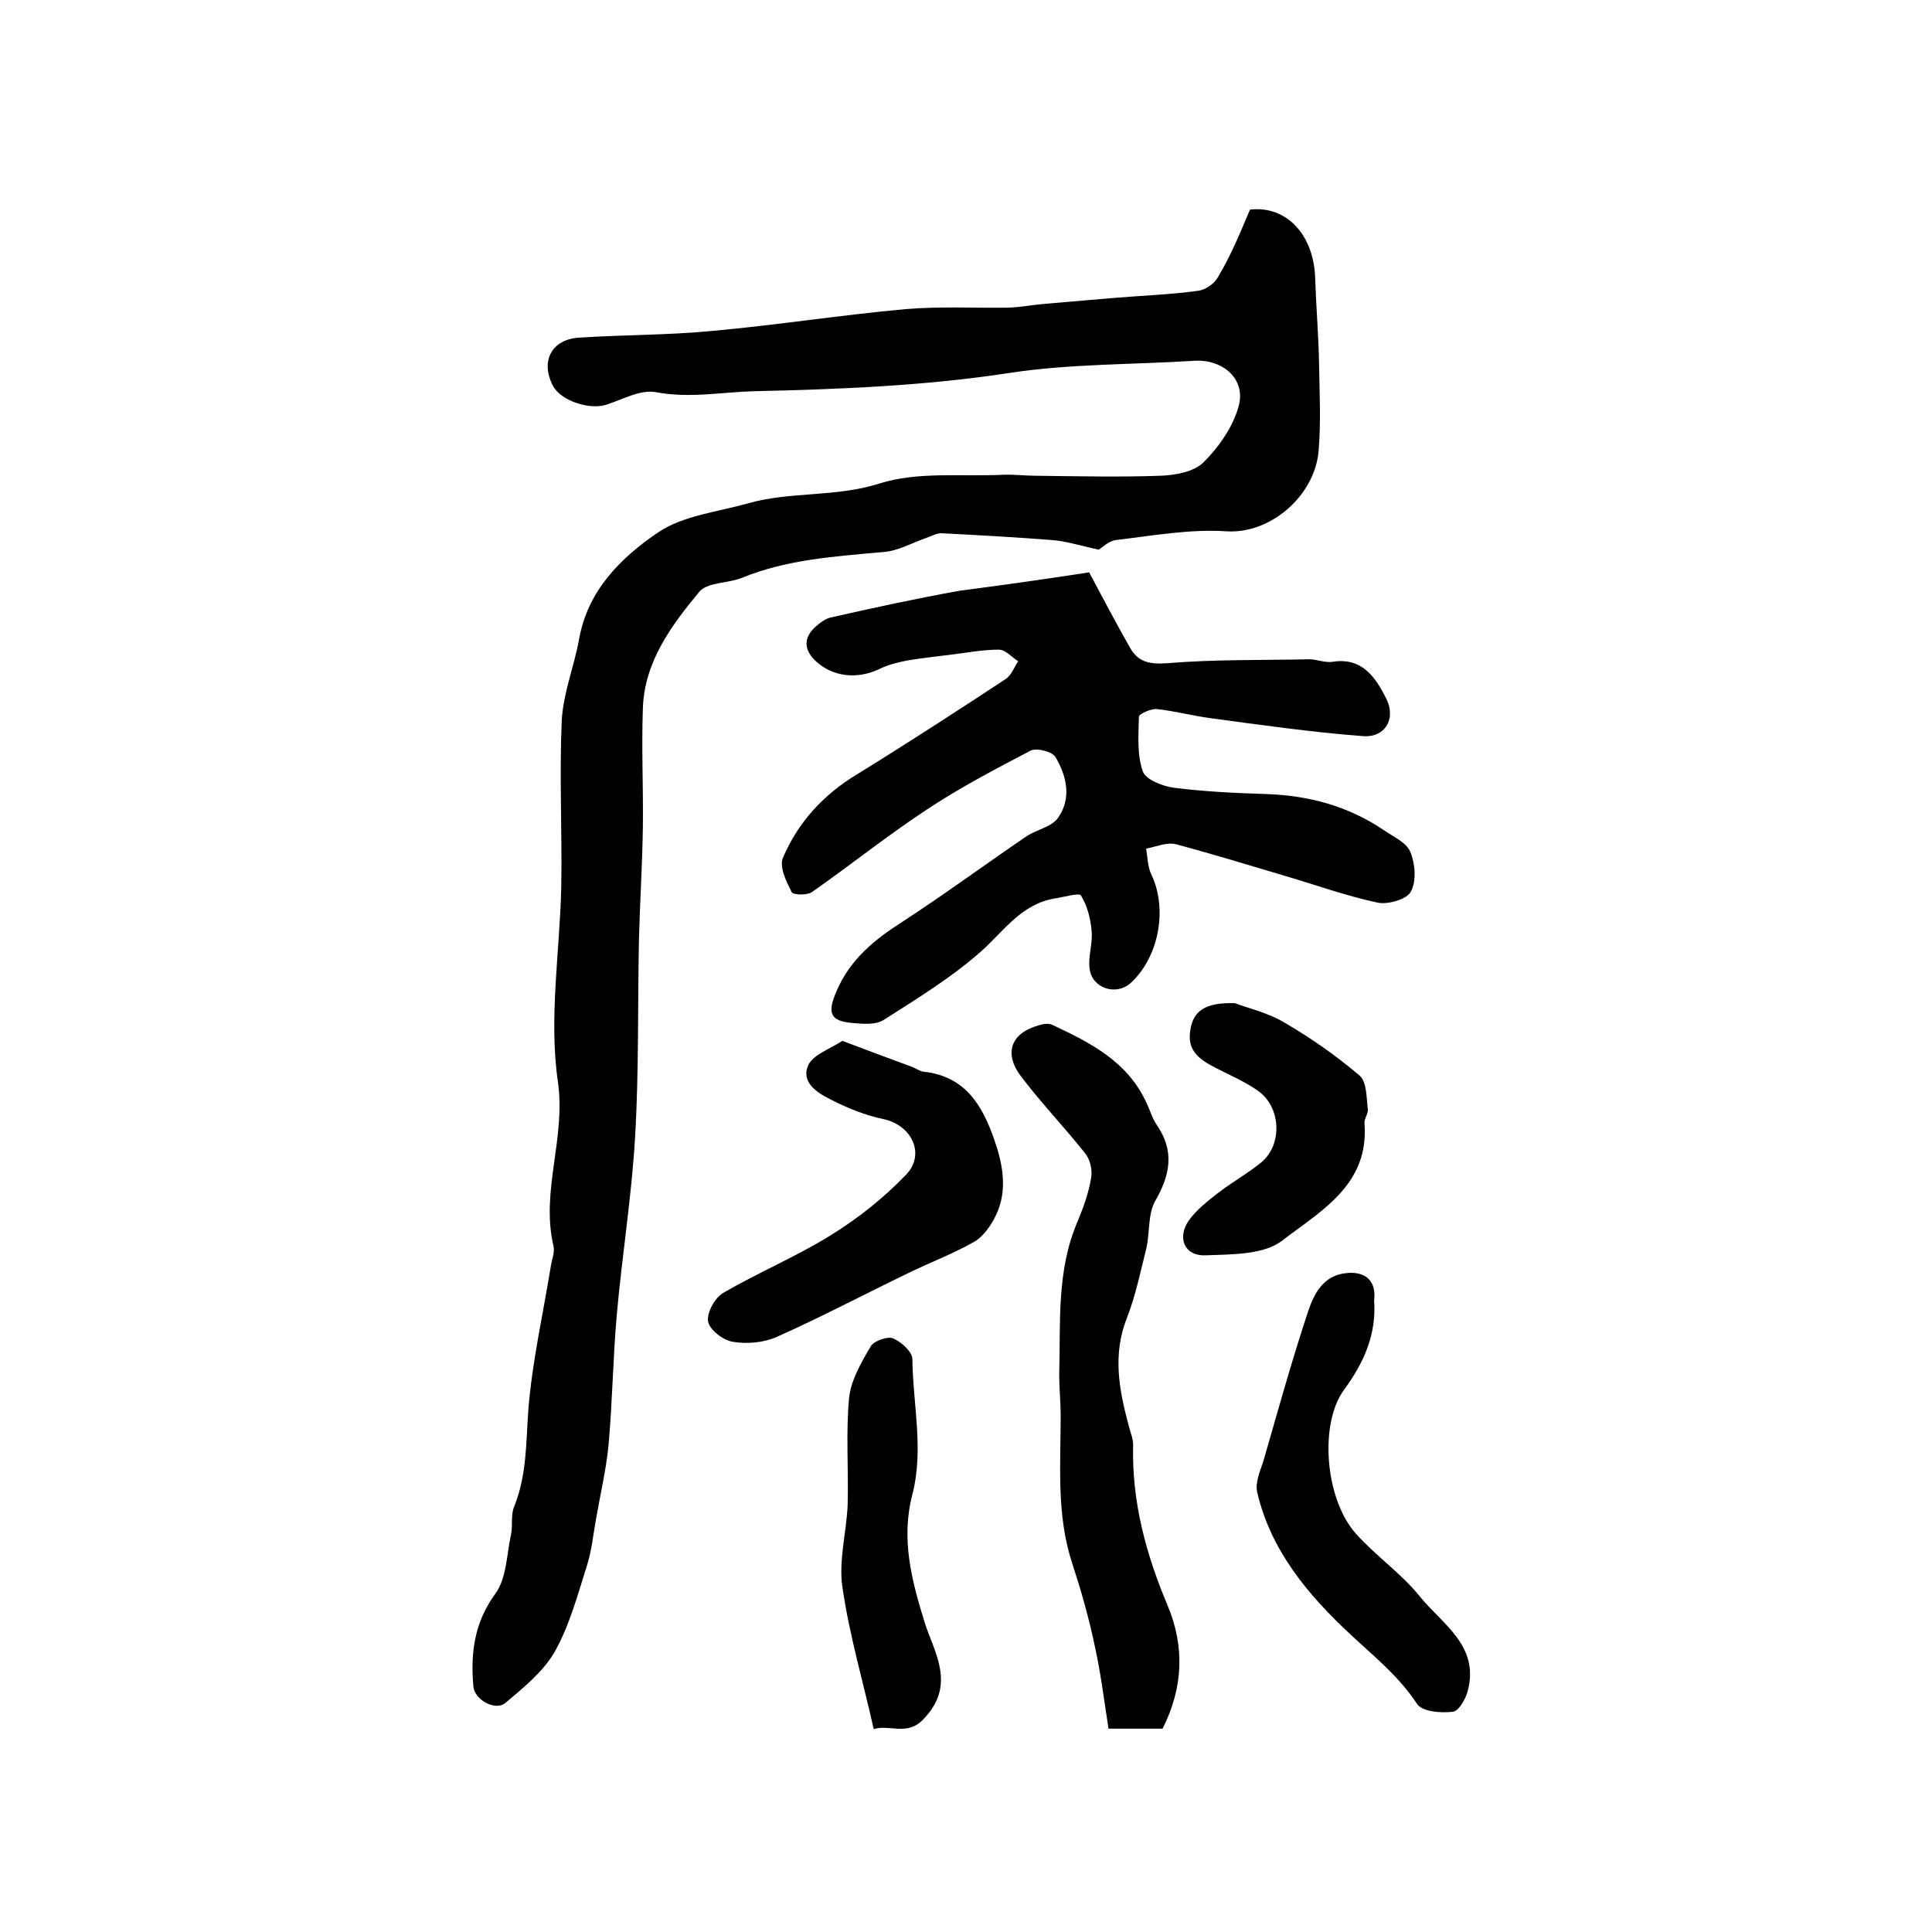
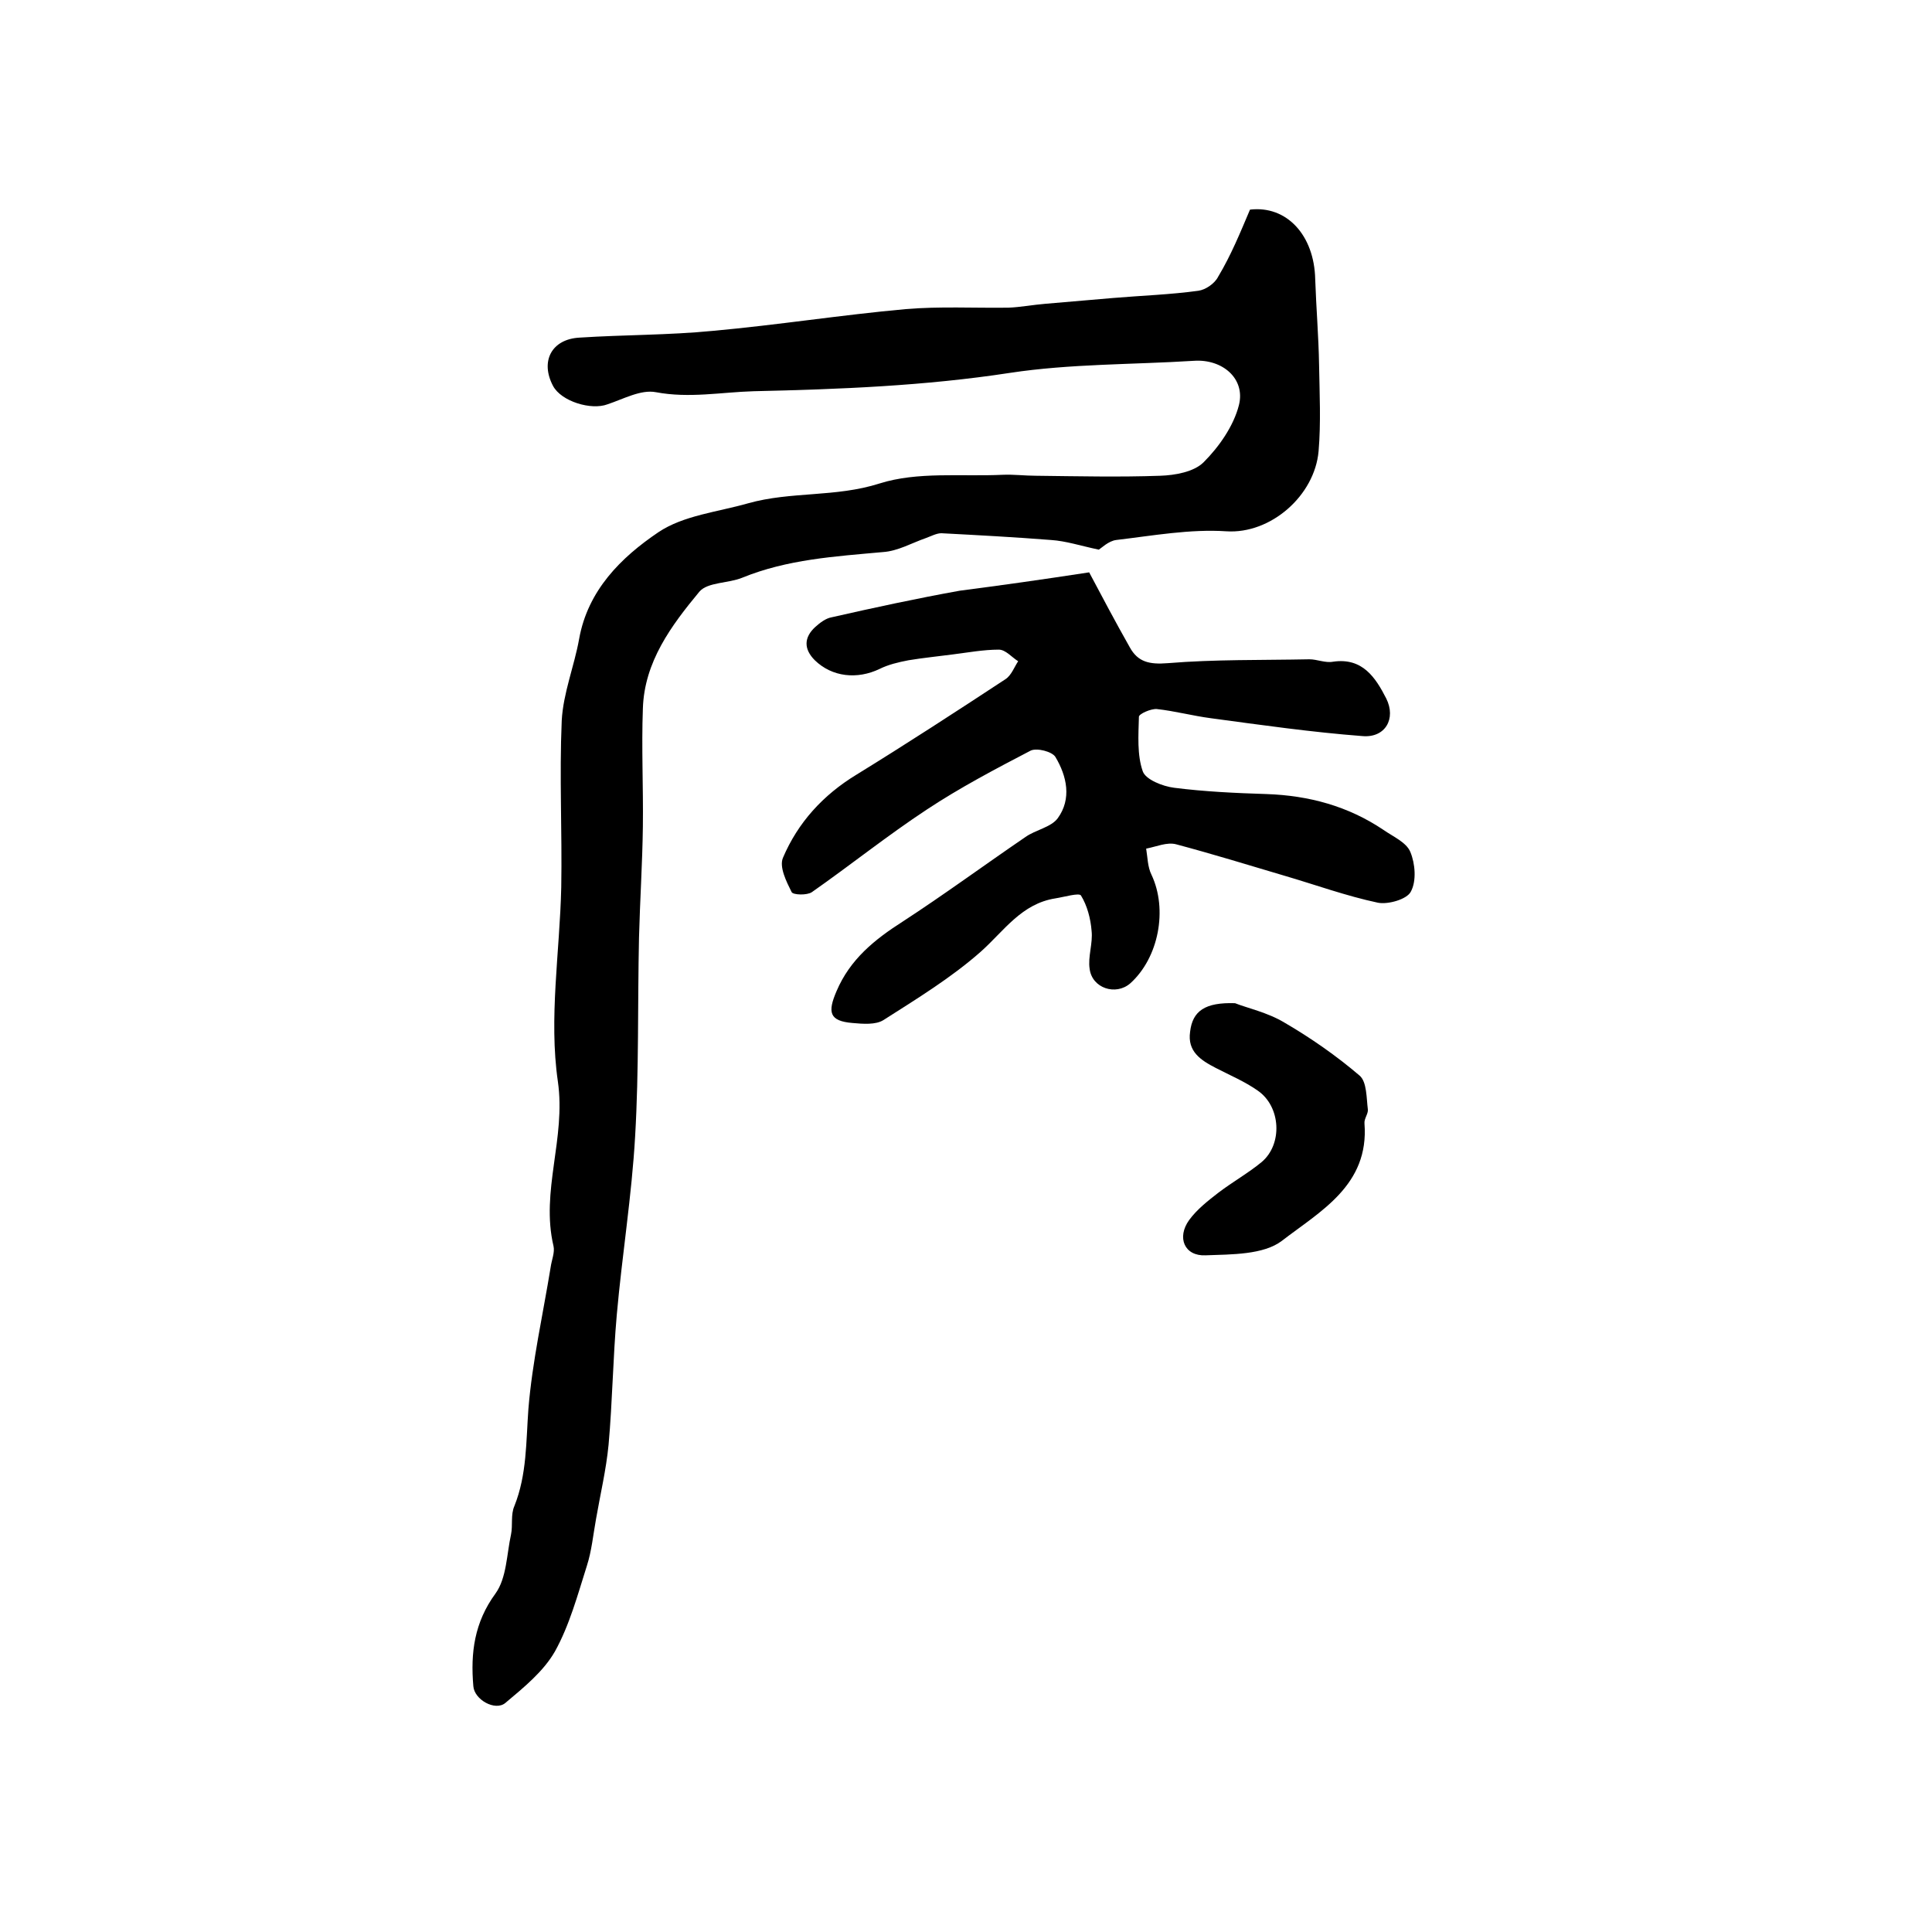
<svg xmlns="http://www.w3.org/2000/svg" version="1.1" id="图层_1" x="0px" y="0px" viewBox="0 0 400 400" style="enable-background:new 0 0 400 400;" xml:space="preserve">
  <style type="text/css">
	.st0{fill:#FFFFFF;}
</style>
  <g>
    <path d="M258.8,43.4c7.6-0.9,13.3,5.3,13.5,14.4c0.2,5.9,0.7,11.8,0.8,17.7c0.1,6,0.4,12-0.1,17.9c-0.8,9.2-9.9,17.2-19.1,16.6   c-7.5-0.5-15.2,0.9-22.8,1.8c-1.6,0.2-3.1,1.7-3.6,2c-3.8-0.8-6.8-1.8-9.9-2c-7.6-0.6-15.1-1-22.7-1.4c-1,0-2.1,0.6-3.2,1   c-2.9,1-5.8,2.7-8.9,2.9c-9.9,0.9-19.8,1.5-29.1,5.3c-2.9,1.2-7.2,0.9-8.9,2.9c-5.8,7-11.4,14.5-11.7,24.2   c-0.3,8.1,0.1,16.3,0,24.4c-0.1,7.7-0.6,15.3-0.8,23c-0.3,13.7,0,27.4-0.8,41.1c-0.7,12.4-2.7,24.6-3.8,37c-0.8,9-0.9,18-1.7,26.9   c-0.5,5.2-1.7,10.2-2.6,15.4c-0.6,3.3-0.9,6.6-1.9,9.7c-1.9,6-3.6,12.3-6.6,17.7c-2.4,4.2-6.5,7.5-10.3,10.7   c-2.1,1.7-6.4-0.7-6.6-3.5c-0.6-6.9,0.2-13.2,4.6-19.2c2.3-3.2,2.3-8.1,3.2-12.2c0.4-1.9-0.1-4.1,0.7-5.9   c2.6-6.5,2.4-13.3,2.9-20.1c0.8-9.8,3-19.5,4.6-29.3c0.2-1.5,0.9-3.1,0.6-4.4c-2.7-11.4,2.6-22.3,0.9-34.1   c-1.9-13.1,0.4-26.8,0.7-40.2c0.2-11.5-0.4-23,0.1-34.5c0.3-5.7,2.6-11.3,3.6-16.9c1.8-10.1,8.7-16.9,16.4-22.1   c5.2-3.5,12.3-4.2,18.6-6c8.9-2.5,18.1-1.2,27.2-4.1c7.9-2.5,16.9-1.4,25.5-1.8c2.3-0.1,4.6,0.2,6.9,0.2c8.6,0.1,17.2,0.3,25.7,0   c3.1-0.1,7-0.8,9-2.8c3.2-3.2,6.2-7.5,7.3-11.8c1.4-5.5-3.4-9.6-9.3-9.2c-12.7,0.8-25.6,0.6-38.1,2.5c-17.6,2.7-35.3,3.4-53.1,3.8   c-6.7,0.2-13.3,1.5-20.2,0.2c-3.1-0.6-6.7,1.4-10,2.5c-3.4,1.3-9.6-0.6-11.3-3.8c-2.7-5.1-0.3-9.7,5.5-10   c9.2-0.6,18.4-0.5,27.6-1.4c13.3-1.2,26.6-3.3,39.9-4.5c7.1-0.6,14.2-0.2,21.3-0.3c2.5-0.1,5.1-0.6,7.6-0.8c4.7-0.4,9.3-0.8,14-1.2   c5.9-0.5,11.9-0.7,17.7-1.5c1.5-0.2,3.4-1.5,4.1-2.9C254.9,52.8,256.8,48.1,258.8,43.4z" />
    <path d="M225.5,118.5c2.6,4.9,5.4,10.2,8.4,15.5c1.7,3.1,4.1,3.6,7.9,3.3c9.7-0.8,19.5-0.6,29.3-0.8c1.6,0,3.3,0.8,4.9,0.5   c6.1-0.9,8.8,3.3,11,7.6c2.1,4.2-0.2,8.2-4.9,7.8c-10.5-0.8-21-2.3-31.4-3.7c-3.8-0.5-7.5-1.5-11.2-1.9c-1.2-0.1-3.7,1-3.7,1.6   c-0.1,3.8-0.4,7.9,0.8,11.3c0.6,1.7,4.1,3.1,6.5,3.4c6.3,0.8,12.7,1.1,19.1,1.3c8.8,0.3,16.9,2.5,24.2,7.4c2,1.4,4.8,2.6,5.6,4.6   c1,2.4,1.3,6,0.1,8.2c-0.8,1.6-4.7,2.7-6.8,2.3c-6.6-1.4-12.9-3.7-19.4-5.6c-7.4-2.2-14.9-4.5-22.4-6.5c-1.9-0.5-4.1,0.5-6.2,0.9   c0.3,1.8,0.3,3.8,1.1,5.4c3.4,7.2,1.5,17.2-4.4,22.5c-3,2.6-7.9,1-8.4-3c-0.4-2.5,0.7-5.3,0.4-7.9c-0.2-2.5-0.9-5.2-2.2-7.3   c-0.4-0.6-3.4,0.3-5.3,0.6c-7,1.1-10.6,6.7-15.4,11c-6.1,5.4-13.3,9.8-20.2,14.2c-1.6,1-4.2,0.8-6.4,0.6c-4.8-0.4-5.2-2.2-3.3-6.6   c2.8-6.6,7.9-10.7,13.7-14.4c8.6-5.6,16.9-11.7,25.4-17.5c2.1-1.5,5.3-2,6.7-3.9c2.9-4,1.9-8.7-0.5-12.7c-0.7-1.1-3.8-1.9-5.1-1.3   c-7.3,3.8-14.7,7.7-21.5,12.2c-8.2,5.4-15.8,11.5-23.8,17.1c-1,0.7-3.9,0.6-4.2,0c-1.1-2.2-2.6-5.2-1.8-7.1   c3.1-7.3,8.3-13,15.2-17.2c10.4-6.4,20.7-13.1,30.9-19.8c1.2-0.8,1.8-2.5,2.6-3.7c-1.3-0.8-2.6-2.4-4-2.4c-3.2,0-6.4,0.6-9.6,1   c-3,0.4-6.1,0.7-9.1,1.2c-2.1,0.4-4.2,0.9-6,1.8c-4.6,2.2-9.8,1.7-13.4-1.8c-2.3-2.3-2.3-4.7,0.1-6.9c1-0.9,2.2-1.8,3.4-2   c8.8-2,17.6-3.9,26.5-5.5C207.2,121.2,215.7,120,225.5,118.5z" />
-     <path d="M240.7,357.9c-3.6,0-6.9,0-11.2,0c-0.9-5.8-1.6-11.6-2.9-17.4c-1.2-5.7-2.8-11.3-4.6-16.8c-3.3-10-2.4-20.3-2.4-30.6   c0-2.8-0.3-5.6-0.3-8.5c0.3-10.7-0.6-21.5,3.8-31.7c1.2-2.9,2.3-5.9,2.8-9c0.3-1.7-0.2-3.9-1.3-5.2c-4.2-5.3-9-10.3-13.1-15.7   c-3.8-4.9-2.2-9.1,3.5-10.7c0.9-0.3,2.1-0.5,2.9-0.1c7.9,3.7,15.6,7.6,19.5,16.2c0.7,1.5,1.2,3.2,2.1,4.5   c3.7,5.4,2.8,10.3-0.3,15.7c-1.6,2.8-1.1,6.7-1.9,10c-1.2,4.8-2.2,9.7-4,14.3c-3,7.6-1.6,14.9,0.4,22.3c0.3,1.3,0.9,2.6,0.9,3.9   c-0.3,11.7,2.6,22.5,7.1,33.2C245.3,340.8,245,349.4,240.7,357.9z" />
-     <path d="M174.4,215.5c5.3,2,9.8,3.7,14.2,5.3c0.9,0.3,1.8,1,2.7,1.1c8.5,0.9,12.1,7,14.5,13.9c1.8,5.1,2.9,10.6,0.4,15.8   c-1,2.1-2.6,4.4-4.5,5.5c-4.4,2.5-9.2,4.3-13.7,6.5c-9.1,4.4-18,9.1-27.2,13.2c-2.7,1.2-6.2,1.5-9.1,1c-2-0.3-4.8-2.5-5.1-4.2   c-0.3-1.8,1.4-4.9,3.1-5.9c7.2-4.2,15.1-7.5,22.2-11.9c5.7-3.5,11.1-7.8,15.7-12.6c4.1-4.3,1.1-10.3-4.7-11.5   c-3.8-0.8-7.5-2.3-11-4.1c-2.8-1.4-6.2-3.6-4.5-7.2C168.5,218.3,171.8,217.2,174.4,215.5z" />
-     <path d="M284.5,269.2c0.5,7.1-2.1,12.9-6.2,18.5c-5.2,7-4,22.6,2.4,29.8c4.2,4.7,9.5,8.3,13.4,13.2c4.6,5.6,12.2,10.1,9.8,19.3   c-0.4,1.7-1.9,4.3-3.1,4.4c-2.5,0.3-6.3,0-7.4-1.6c-3.8-5.8-9-9.9-13.9-14.5c-8.7-8.1-16.4-17.3-19.2-29.3c-0.5-2,0.6-4.4,1.3-6.6   c3-10.4,5.9-20.9,9.3-31.1c1.2-3.5,3.1-7.2,7.7-7.7C282.7,263.1,285,265.2,284.5,269.2z" />
    <path d="M255.7,207.7c2.5,1,6.7,1.9,10.2,4c5.5,3.2,10.8,6.9,15.6,11c1.5,1.3,1.4,4.6,1.7,7c0.1,0.9-0.8,1.9-0.7,2.9   c1,12.8-9.2,18.2-17.1,24.3c-3.8,2.9-10.4,2.8-15.8,3c-4.4,0.2-6-3.7-3.4-7.3c1.6-2.2,3.9-4,6.1-5.7c2.9-2.2,6.1-4,8.9-6.3   c4.4-3.7,4-11.5-0.8-14.8c-2.7-1.9-5.8-3.2-8.7-4.7c-3.1-1.6-5.9-3.4-5.3-7.5C246.9,209.3,249.5,207.5,255.7,207.7z" />
-     <path d="M180.9,358c-2.3-10.2-5.1-19.7-6.5-29.5c-0.8-5.5,0.9-11.4,1.1-17.1c0.2-7.3-0.4-14.7,0.3-22c0.4-3.7,2.5-7.3,4.5-10.7   c0.7-1.1,3.5-2.1,4.6-1.6c1.7,0.7,4,2.8,4,4.3c0.1,9.3,2.4,18.7,0,28c-2.4,9.2-0.2,17.7,2.6,26.7c1.9,5.9,6.4,12.6,0,19.5   C188,359.7,184.3,356.9,180.9,358z" />
  </g>
</svg>